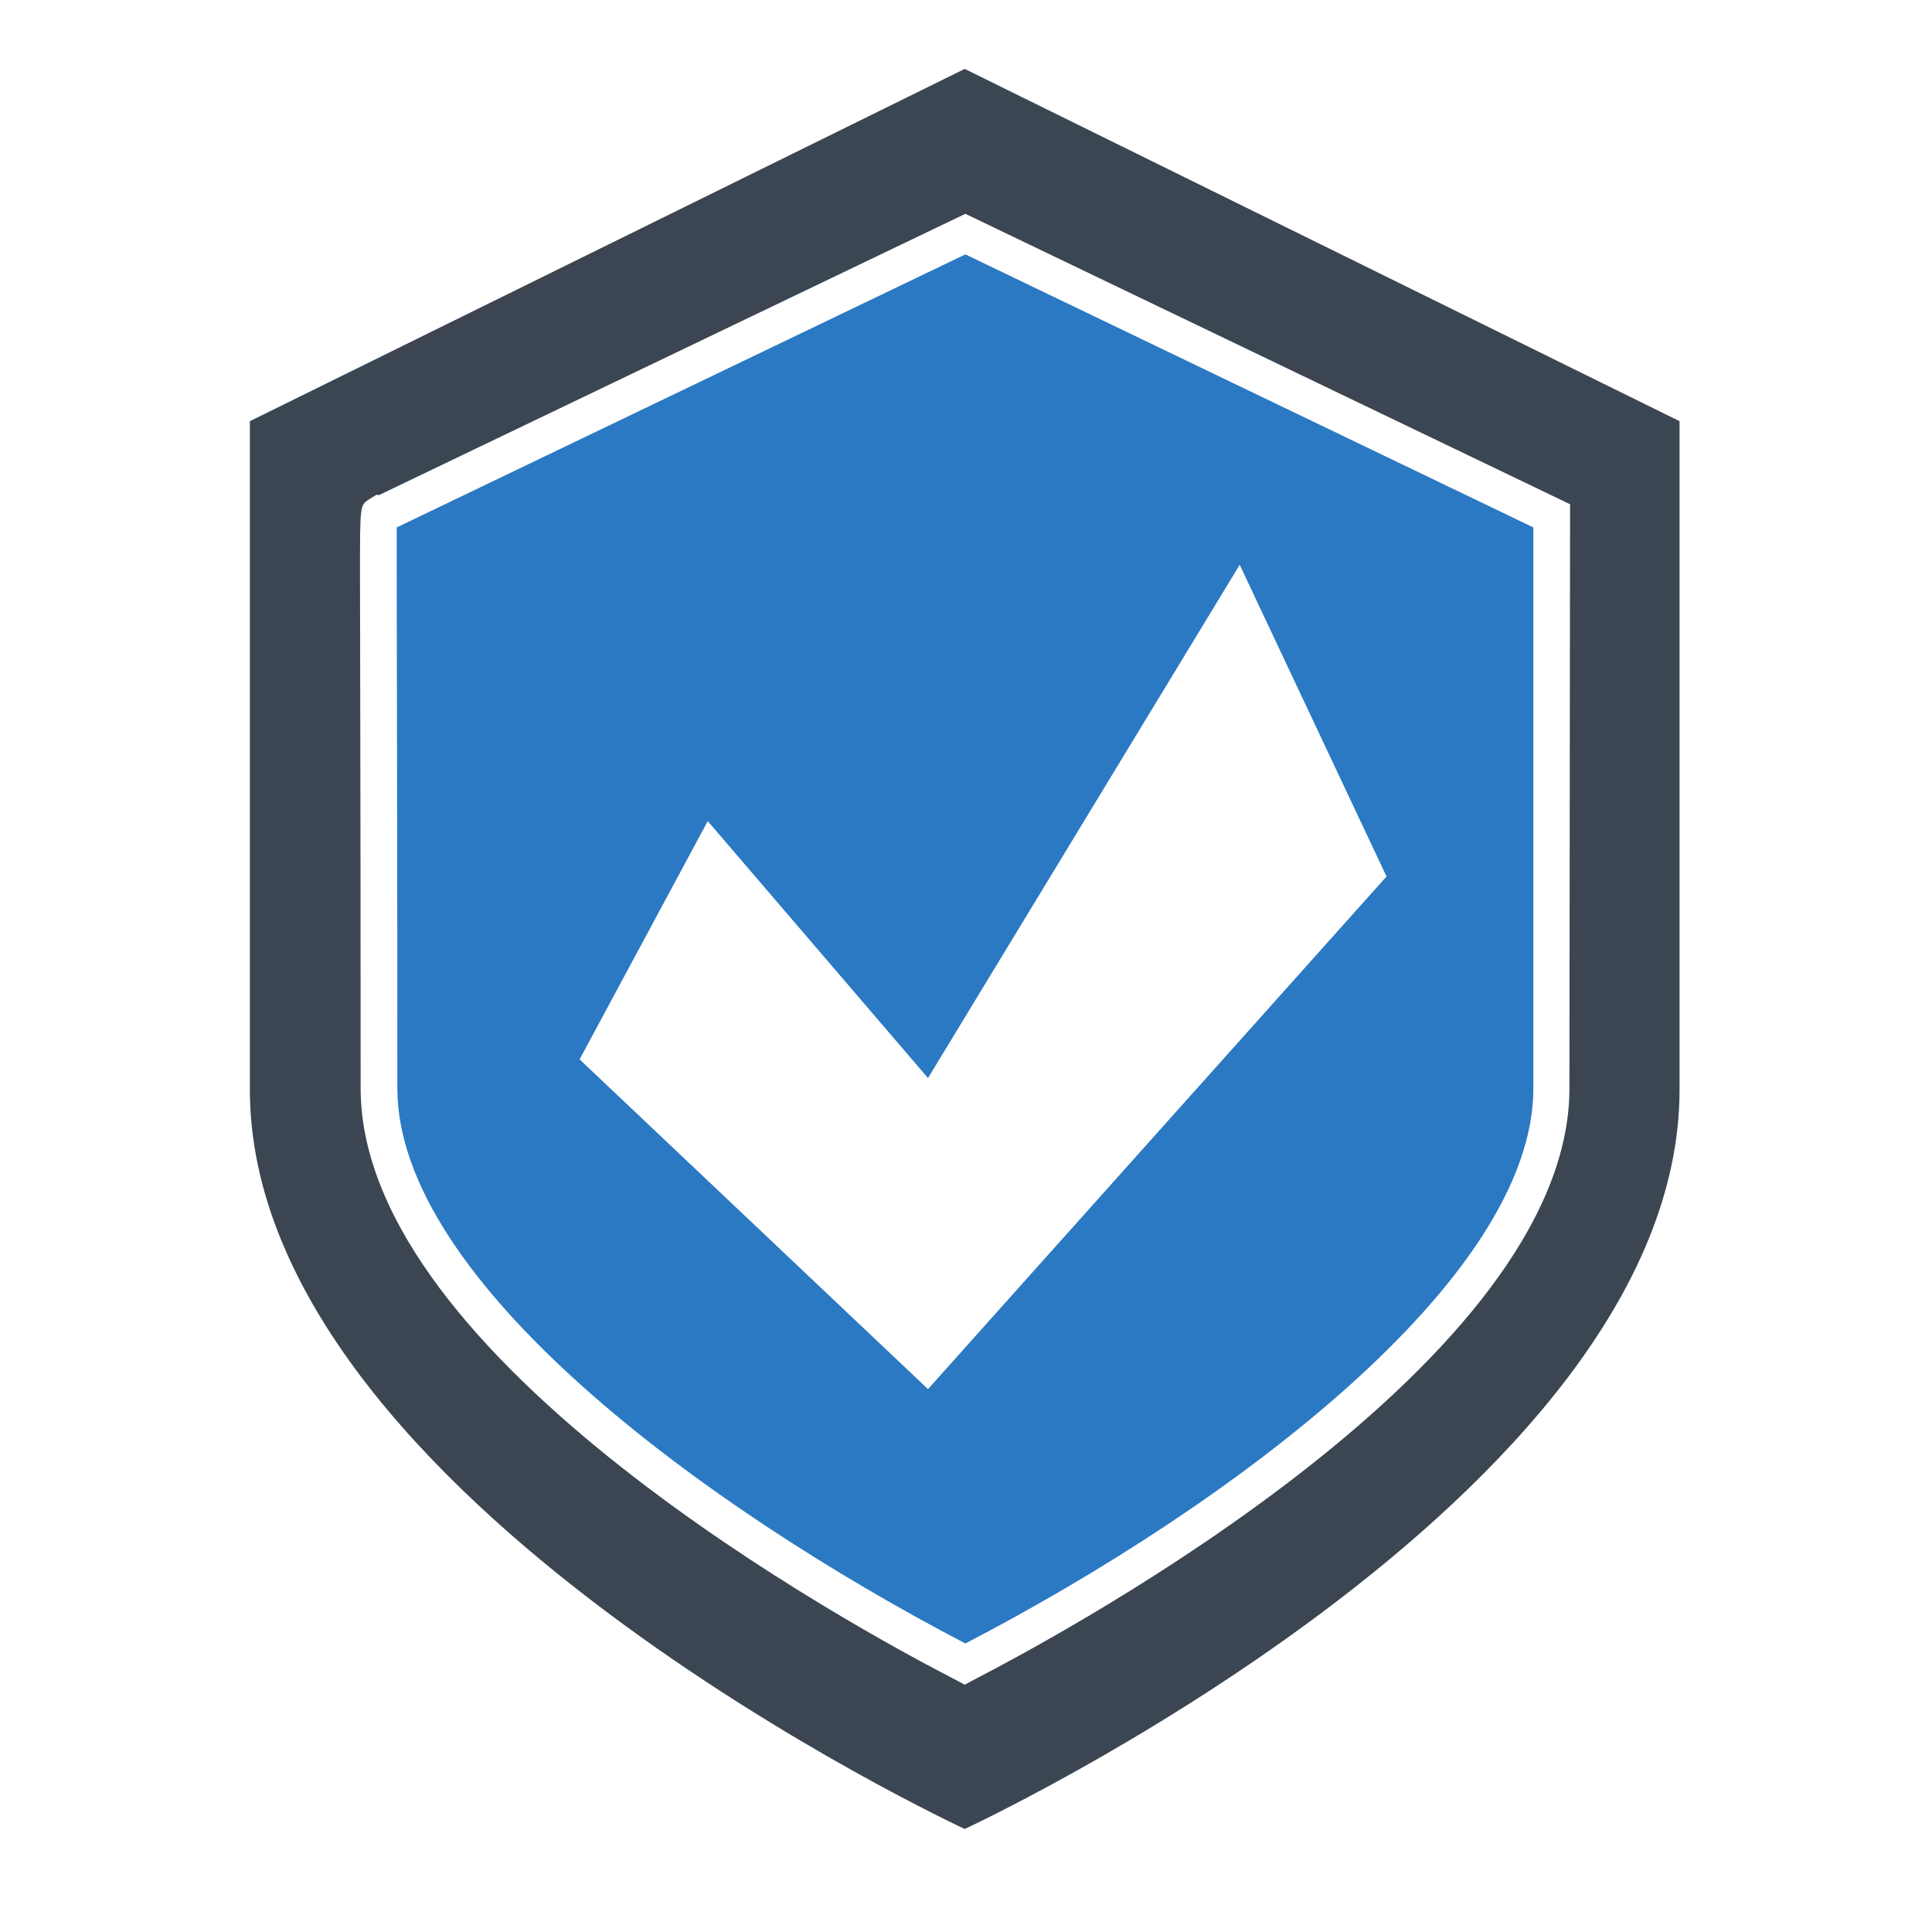
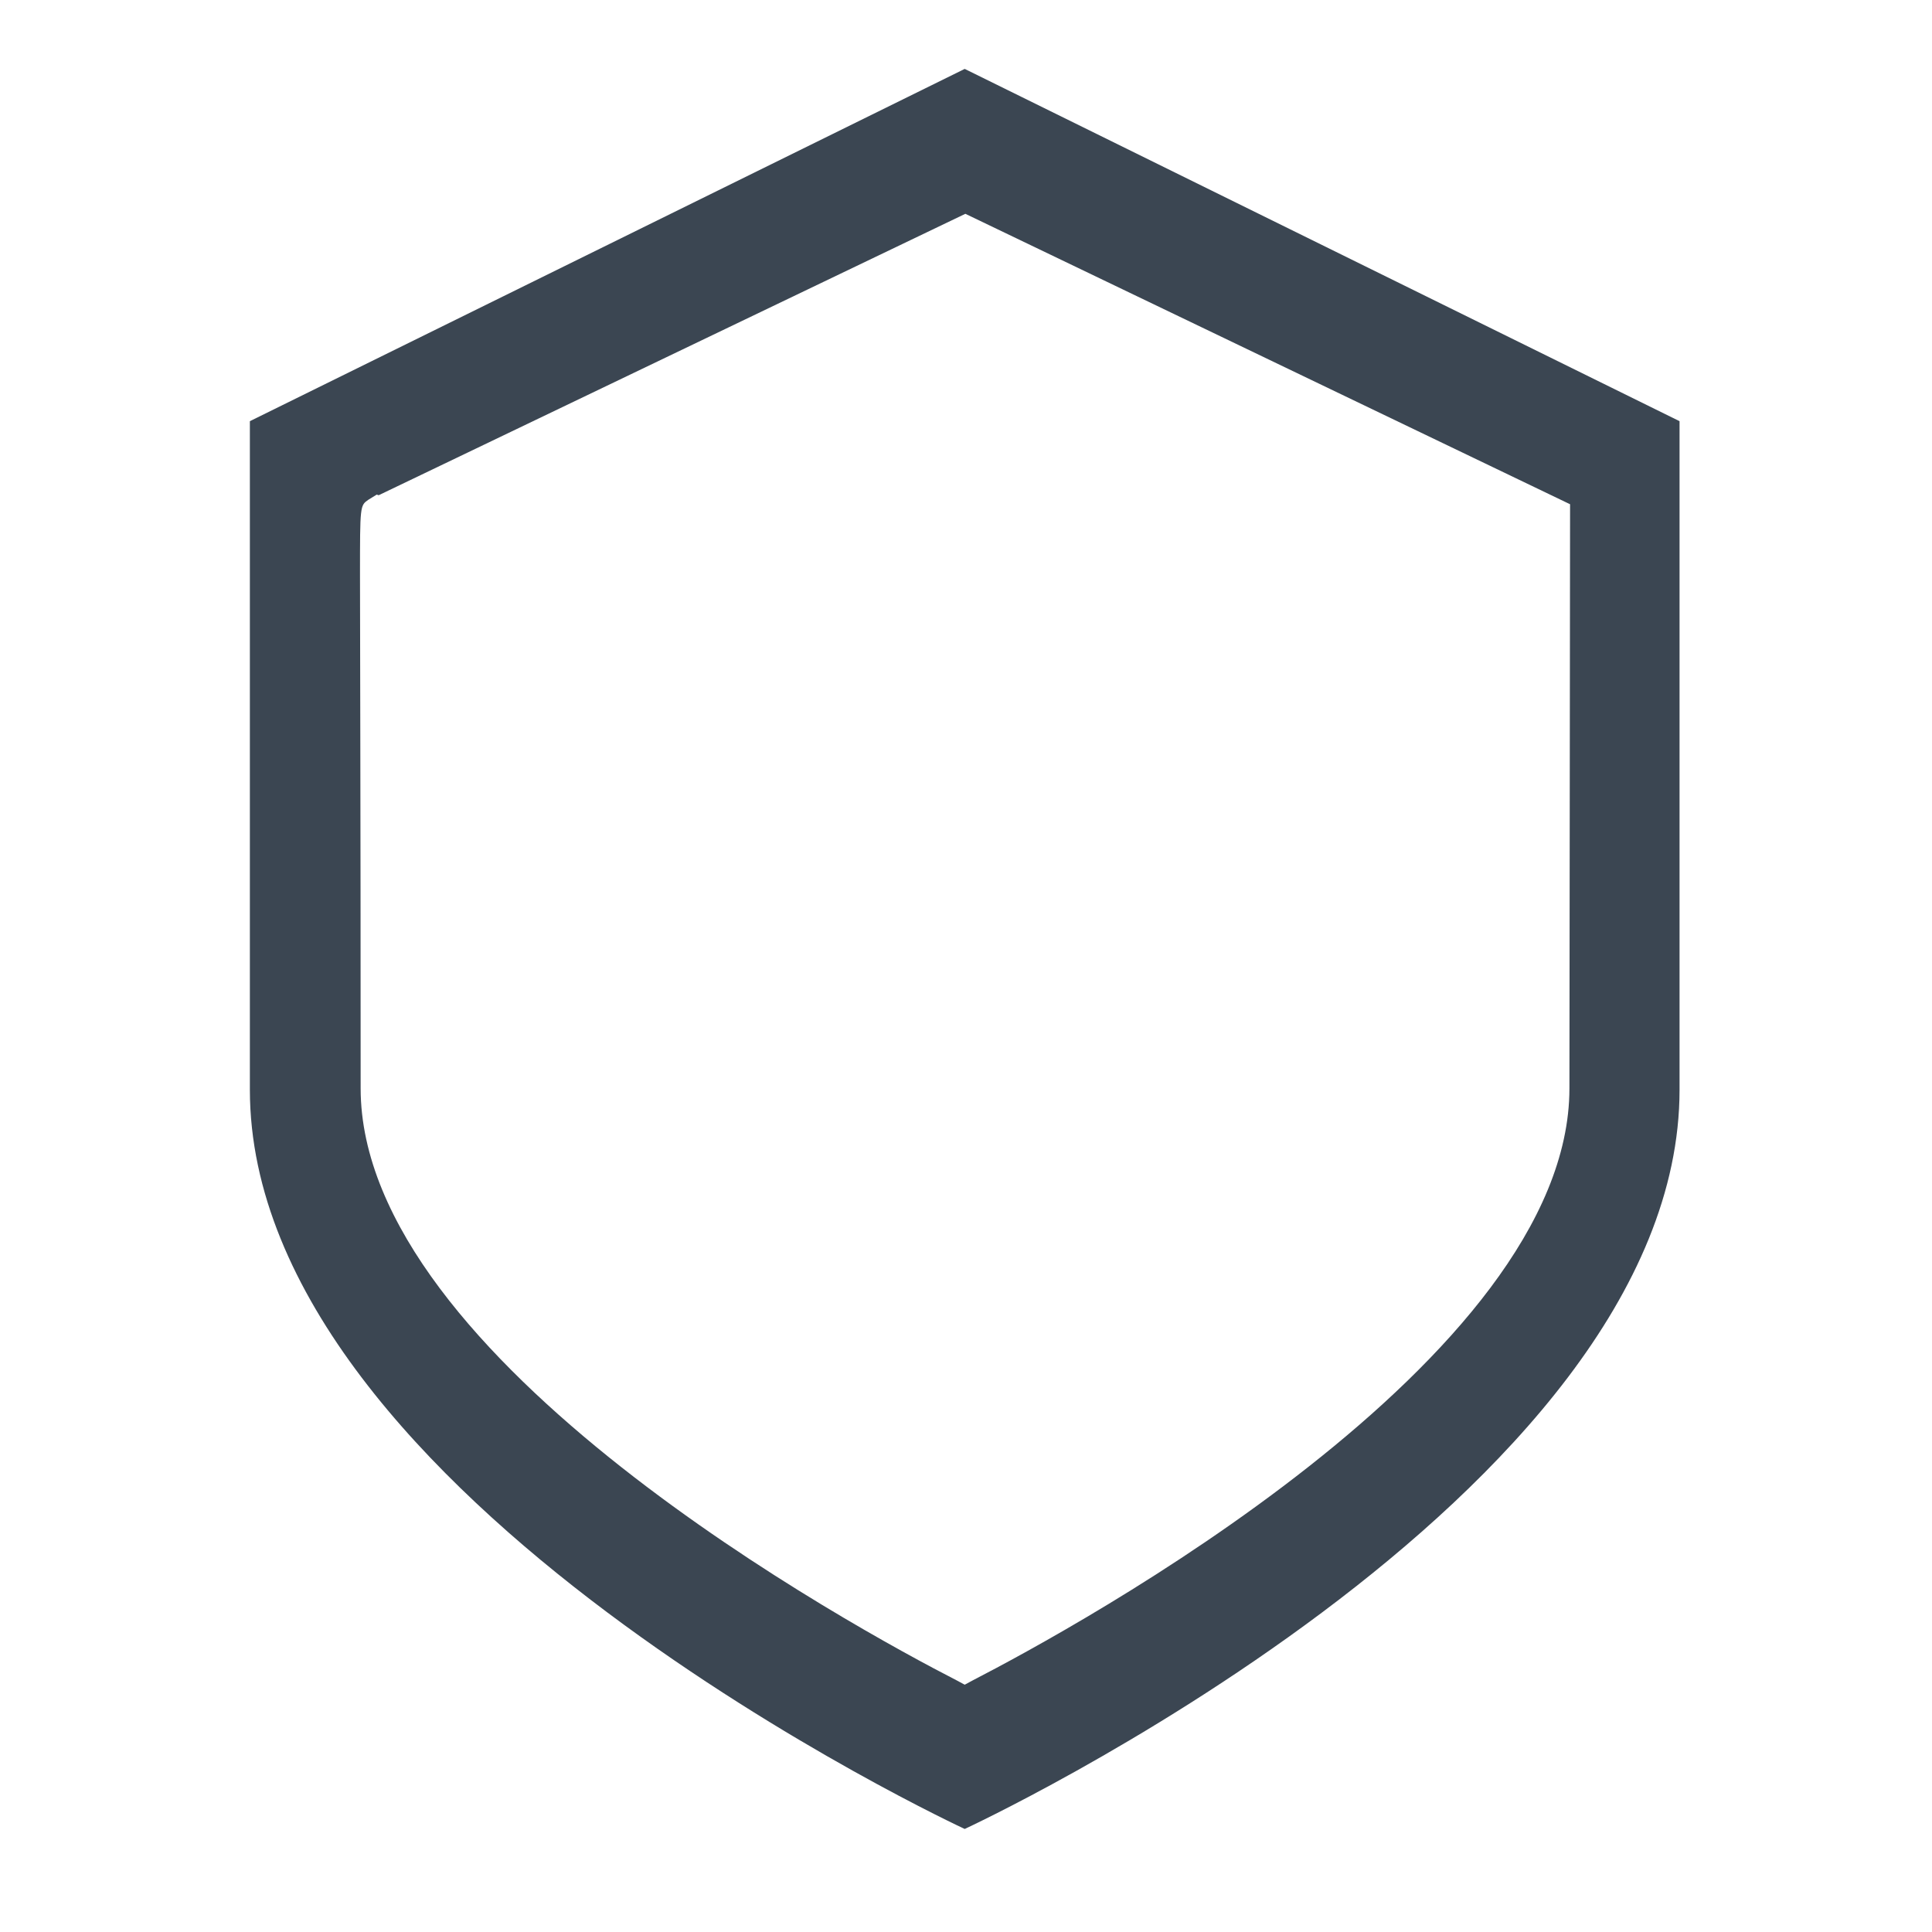
<svg xmlns="http://www.w3.org/2000/svg" version="1.1" id="Layer_1" x="0px" y="0px" viewBox="0 0 300 300" style="enable-background:new 0 0 300 300;" xml:space="preserve">
  <style type="text/css">
	.st0{fill:#3B4652;}
	.st1{fill:#2B79C2;}
</style>
  <g>
    <path class="st0" d="M149.8,10.7l-111,54.7v103.8c0,63.4,111,114.8,111,114.8s111-51.4,111-114.8V65.4L149.8,10.7z M243.7,169   c0,42.1-77.1,83.9-92.6,91.9l-1.3,0.7l-1.3-0.7C133.1,253,56,211.2,56,169c0-47-0.1-69.2-0.1-79.7c0-10.8,0-10.8,1.3-11.7l1.3-0.8   l0.3,0.1l91.1-43.7l93.9,45.1L243.7,169L243.7,169z" />
-     <path class="st1" d="M149.9,39.5L61.6,81.9c0,1.4,0,3.7,0,7.4c0,10.5,0.1,32.7,0.1,79.7c0,29.8,47.2,64.8,88.2,86.2   c41-21.3,88.2-56.4,88.2-86.2V81.9L149.9,39.5z M144.1,215.7L90,164.5l19.9-37l34.2,39.9l48.4-79.7l22.8,48.4L144.1,215.7z" />
  </g>
</svg>